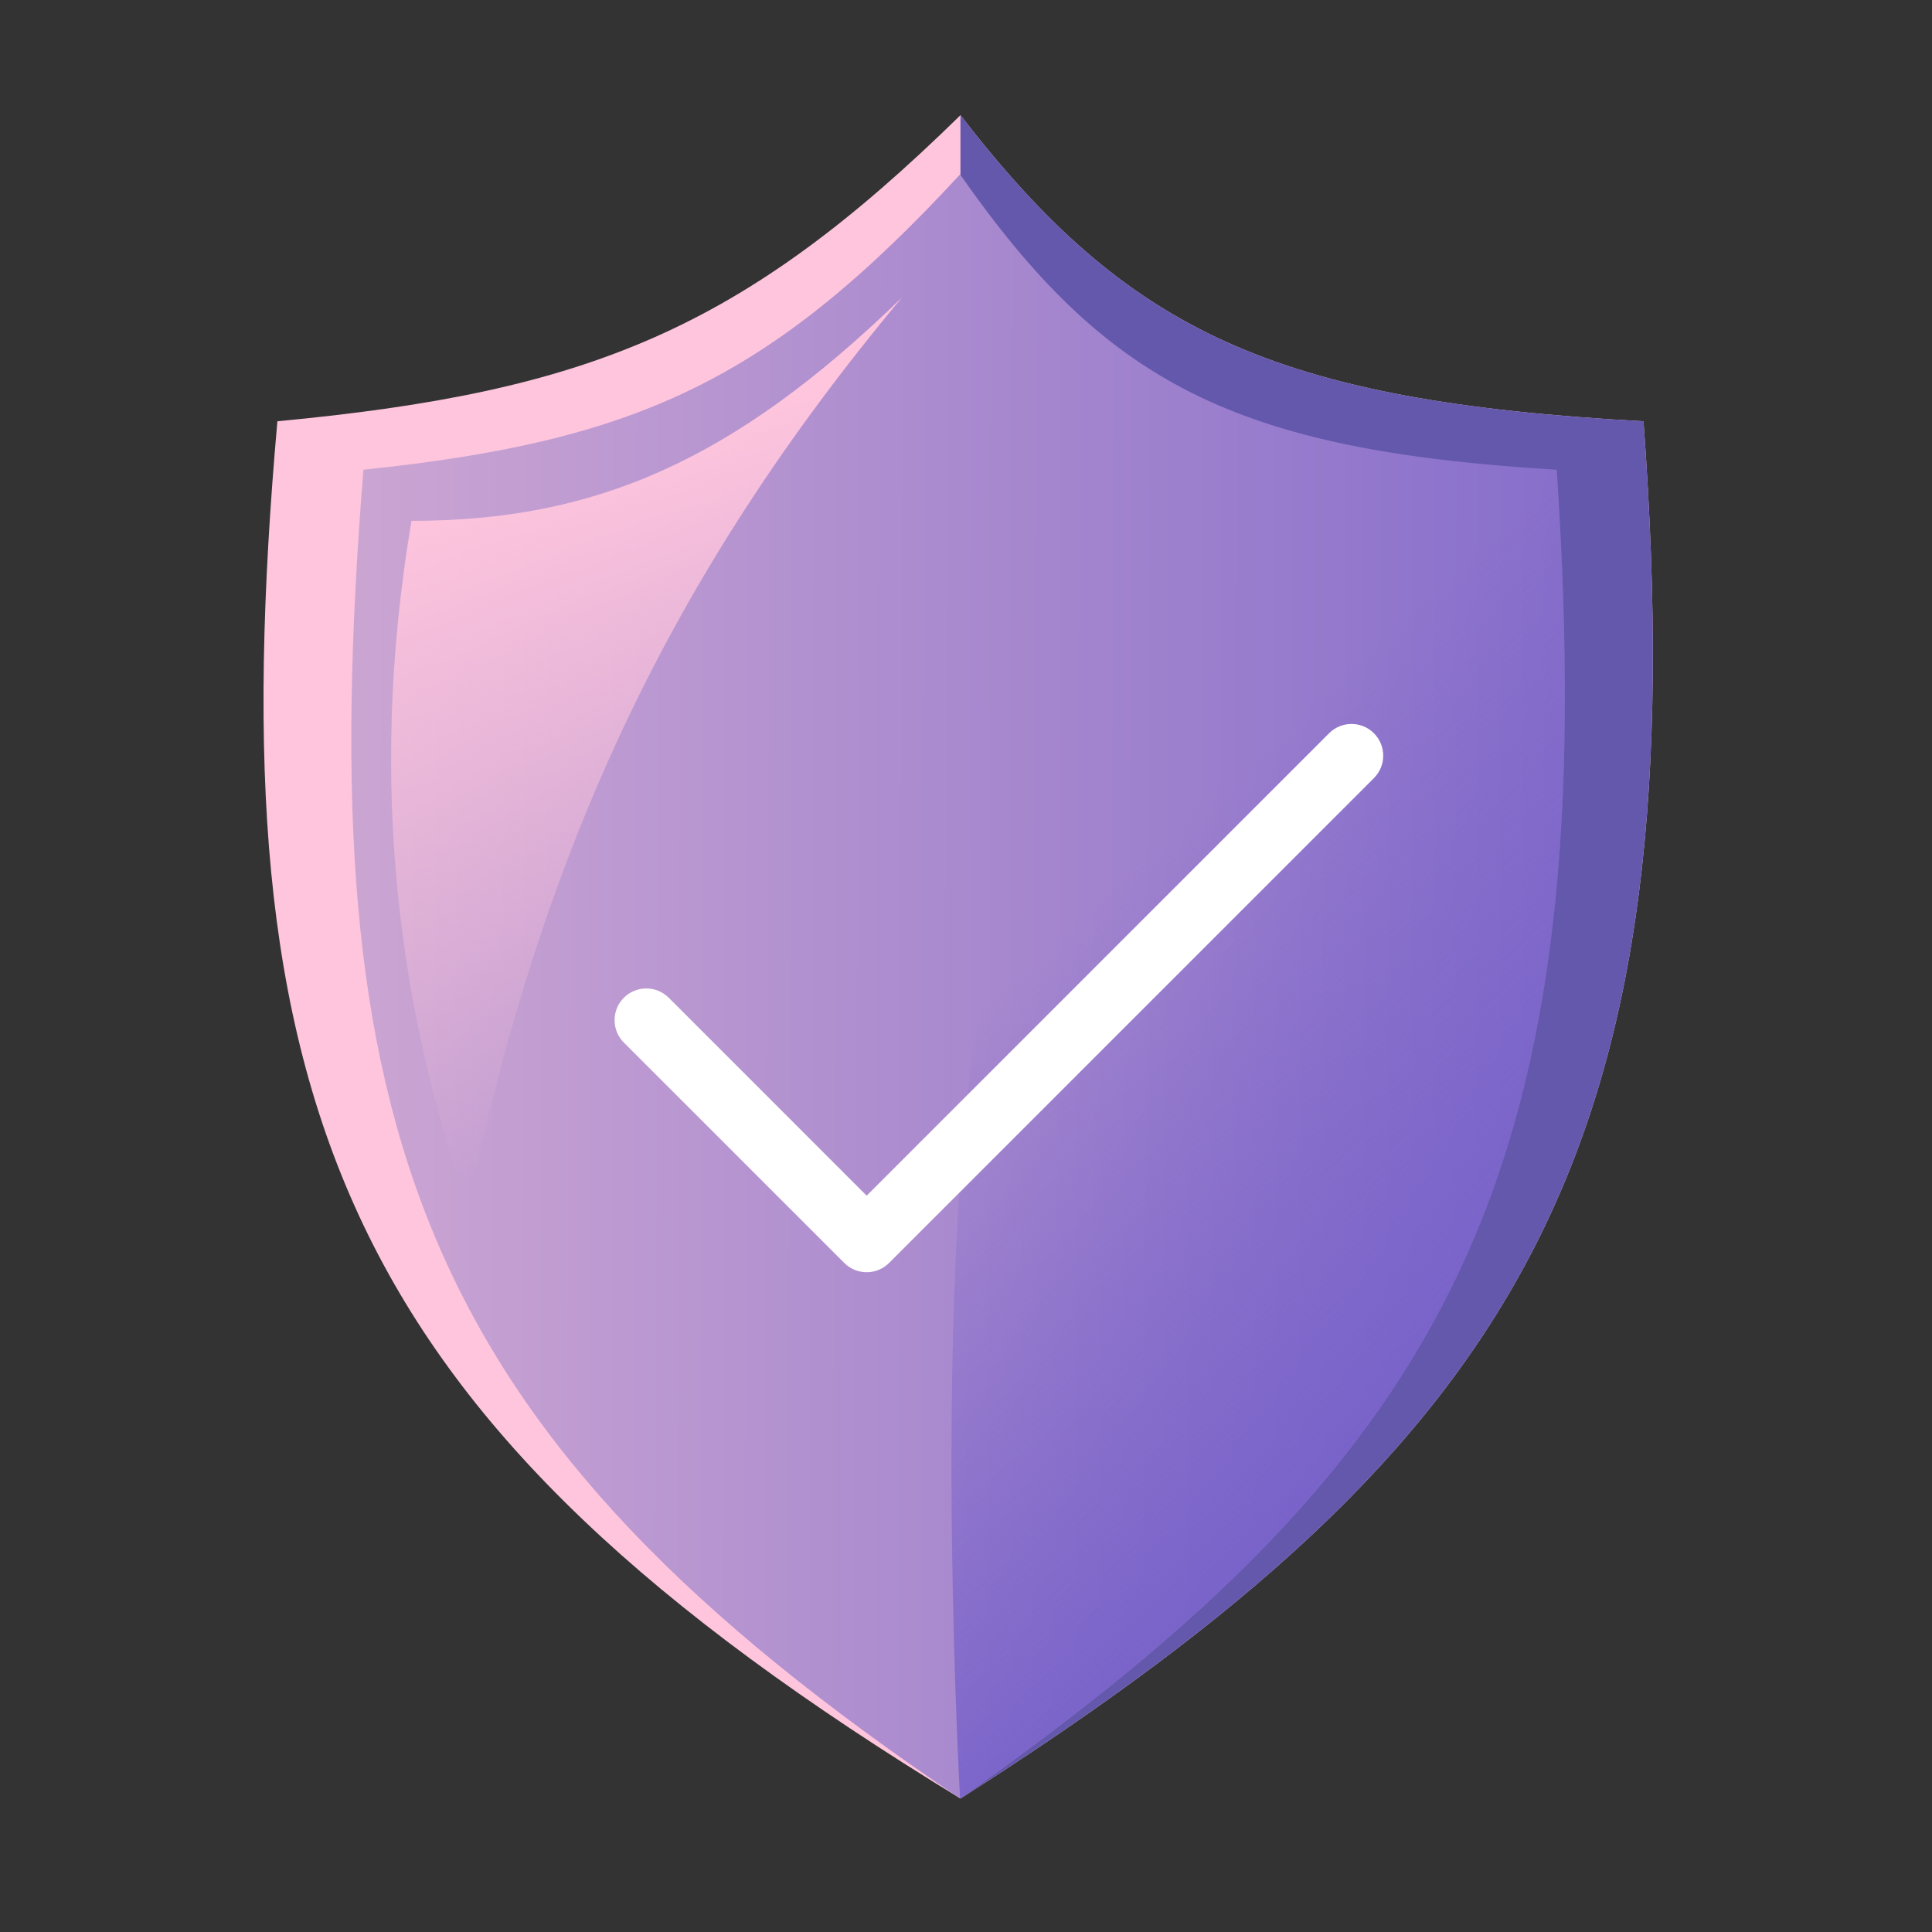
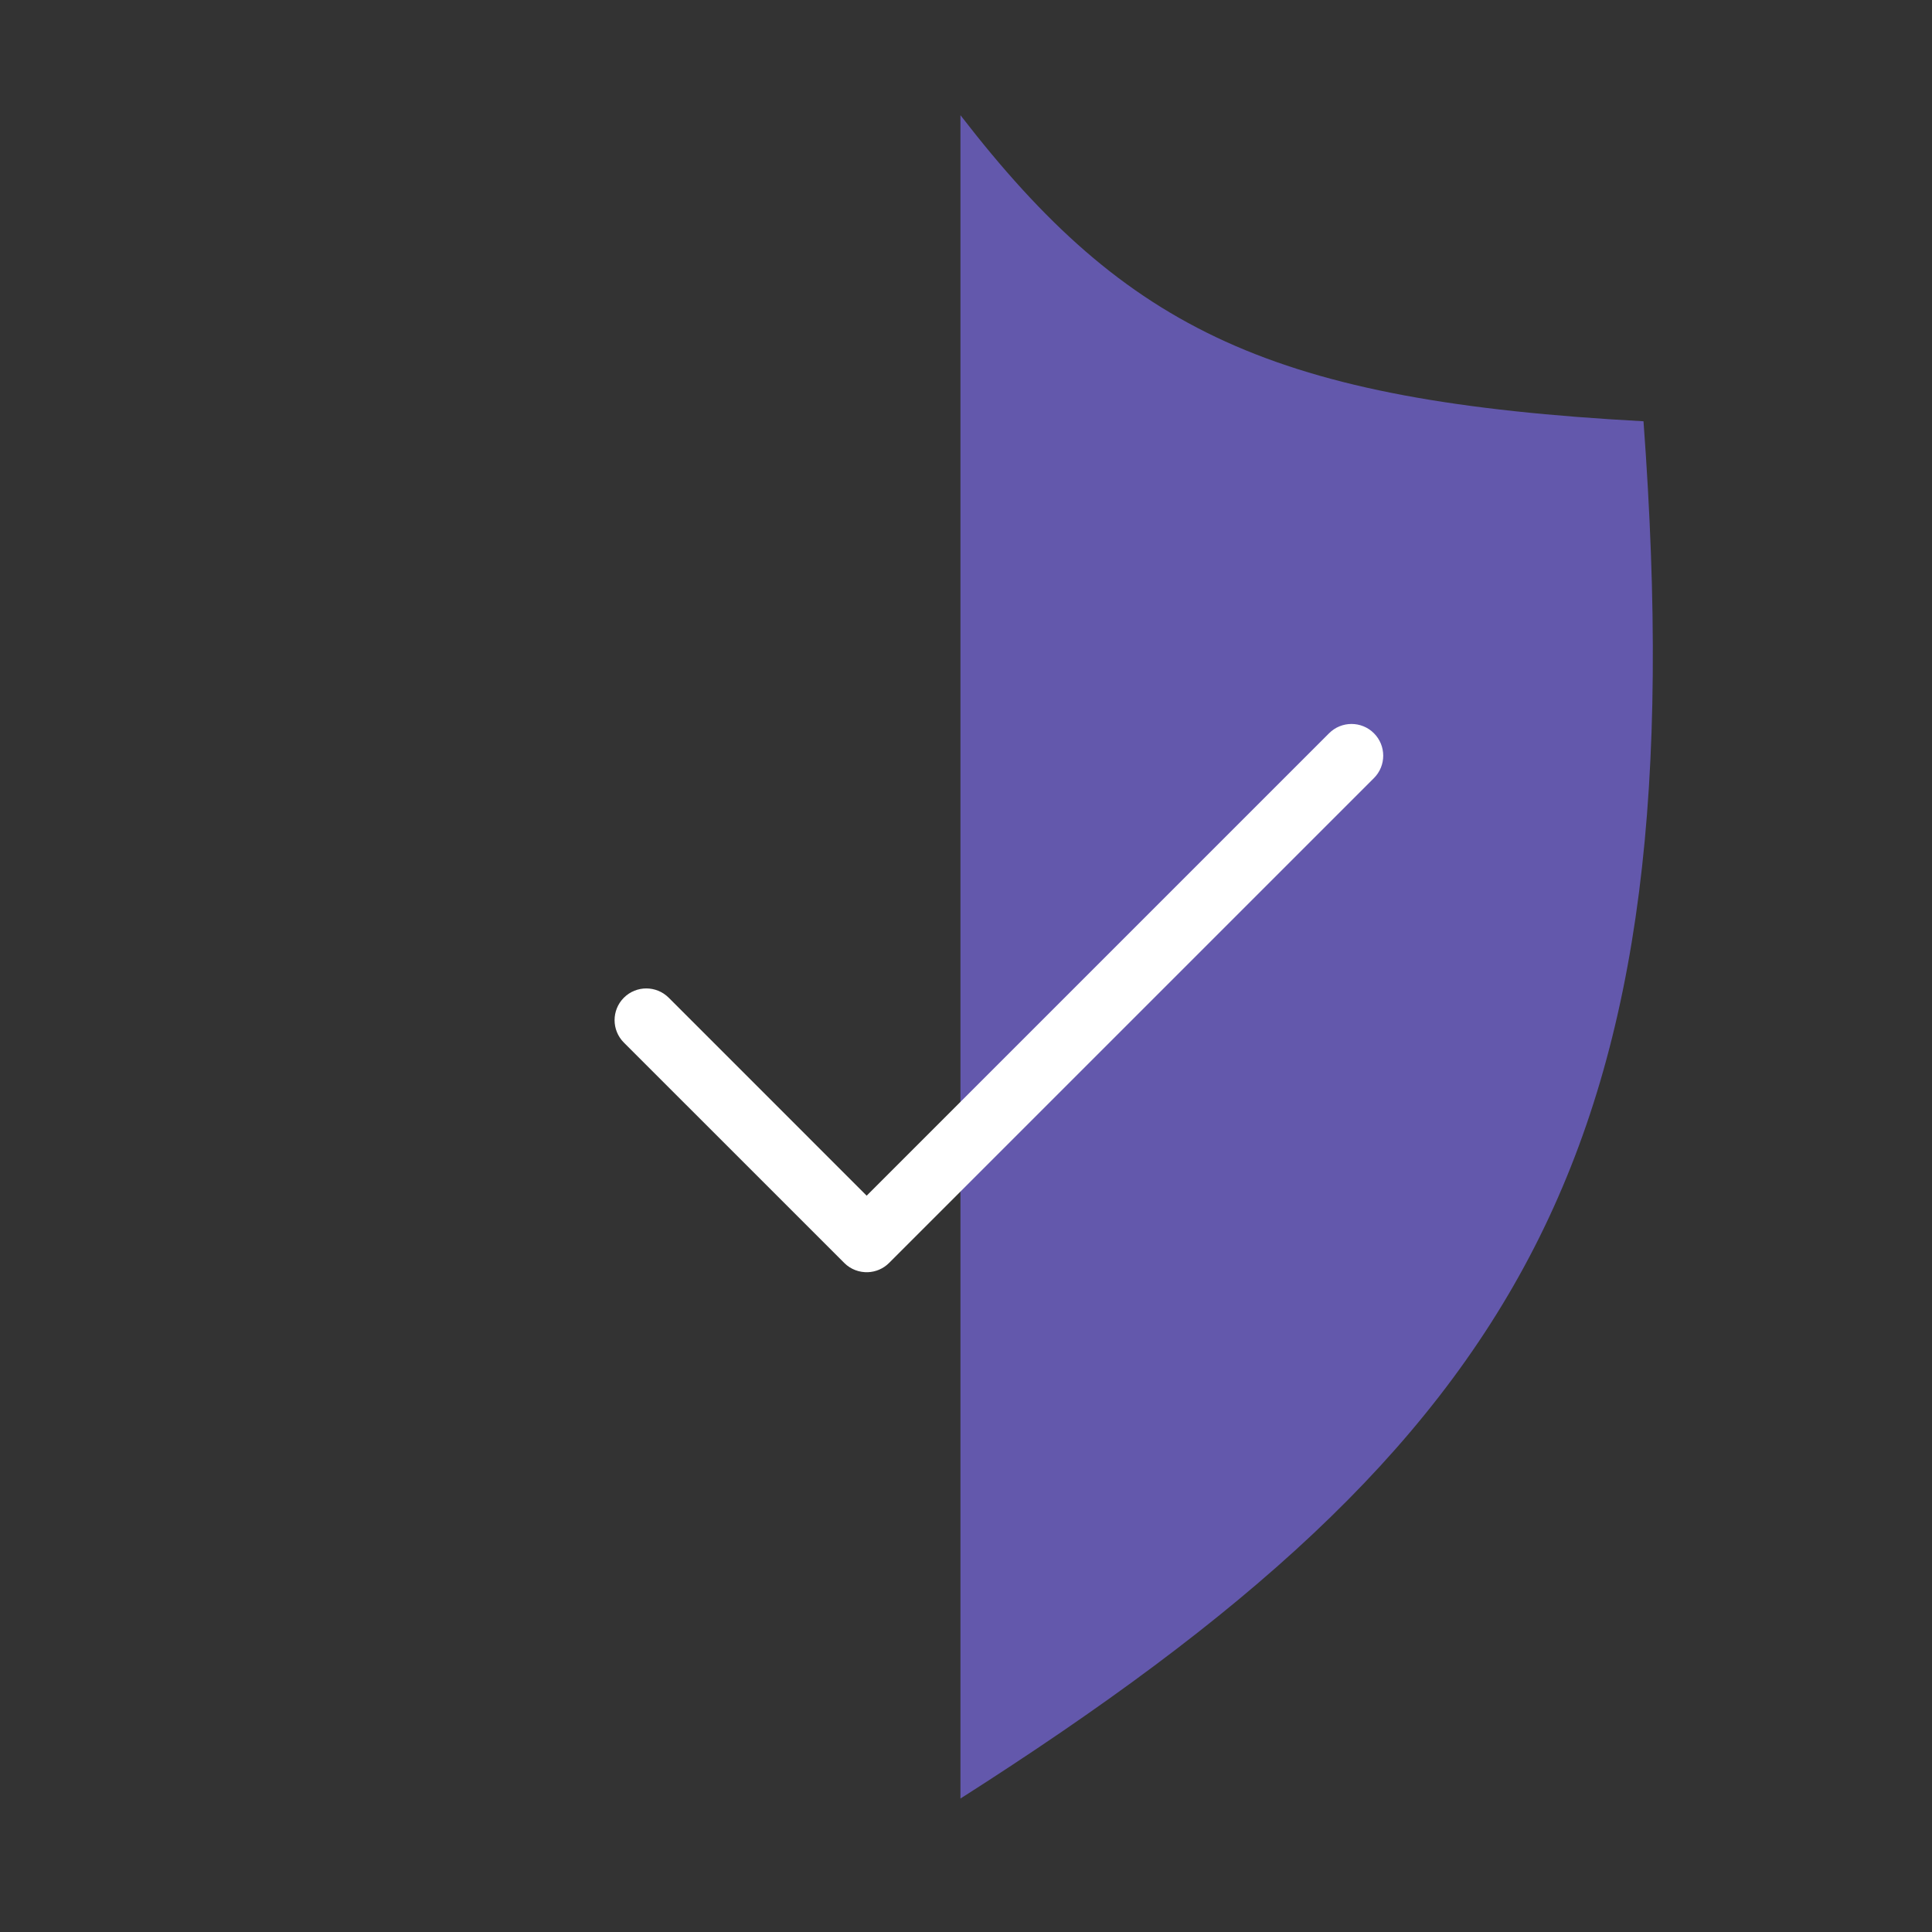
<svg xmlns="http://www.w3.org/2000/svg" width="101" height="101" viewBox="0 0 101 101" fill="none">
  <rect x="0" y="0" width="101" height="101" fill="#333333" stroke="none" />
-   <path d="M50.21 94.023C17.749 74.232 11.328 57.836 14.501 22.023C30.785 20.485 38.762 17.242 50.21 6.022C58.914 17.298 66.563 20.974 85.918 22.023C88.722 60.047 79.792 75.171 50.21 94.023Z" fill="#FFC5DD" />
  <path d="M50.21 94.023C79.792 75.171 88.722 60.047 85.918 22.023C66.563 20.974 58.914 17.298 50.21 6.022L50.21 94.023Z" fill="#6358AC" />
-   <path d="M50.19 94.023C21.836 74.928 16.227 59.109 18.998 24.556C33.223 23.072 40.19 19.944 50.19 9.118C57.794 19.997 64.475 23.543 81.382 24.556C83.831 61.242 76.031 75.834 50.19 94.023Z" fill="url(#paint0_linear_9023_210247)" />
-   <path d="M53.025 46.376C48.075 56.492 50.19 94.023 50.19 94.023C76.031 75.834 83.831 61.242 81.382 24.556C81.382 24.556 57.976 36.259 53.025 46.376Z" fill="url(#paint1_linear_9023_210247)" />
  <path d="M71.826 40.677C72.473 40.03 72.473 38.98 71.826 38.333C71.178 37.685 70.129 37.685 69.481 38.333L45.307 62.507L34.959 52.158C34.311 51.511 33.262 51.511 32.614 52.158C31.967 52.806 31.967 53.855 32.614 54.503L44.135 66.023C44.476 66.364 44.929 66.525 45.377 66.507C45.778 66.49 46.174 66.329 46.48 66.022L71.826 40.677Z" fill="white" />
-   <path d="M21.512 27.228C31.068 27.228 38.328 24.131 47.148 15.555C35.017 30.089 28.354 44.42 24.449 63.154C21.063 53.287 19.107 41.436 21.512 27.228Z" fill="url(#paint2_linear_9023_210247)" />
  <defs>
    <linearGradient id="paint0_linear_9023_210247" x1="98.651" y1="60.163" x2="-16.623" y2="59.86" gradientUnits="userSpaceOnUse">
      <stop stop-color="#7560C9" />
      <stop offset="0.744" stop-color="#D1AAD3" />
      <stop offset="1" stop-color="#F1C4D7" />
    </linearGradient>
    <linearGradient id="paint1_linear_9023_210247" x1="74.47" y1="78.571" x2="50.824" y2="53.058" gradientUnits="userSpaceOnUse">
      <stop stop-color="#7560C9" />
      <stop offset="1" stop-color="#7560C9" stop-opacity="0" />
    </linearGradient>
    <linearGradient id="paint2_linear_9023_210247" x1="24.158" y1="25.575" x2="33.789" y2="59.09" gradientUnits="userSpaceOnUse">
      <stop stop-color="#FFC5DD" />
      <stop offset="1" stop-color="#FFC5DD" stop-opacity="0" />
    </linearGradient>
  </defs>
</svg>